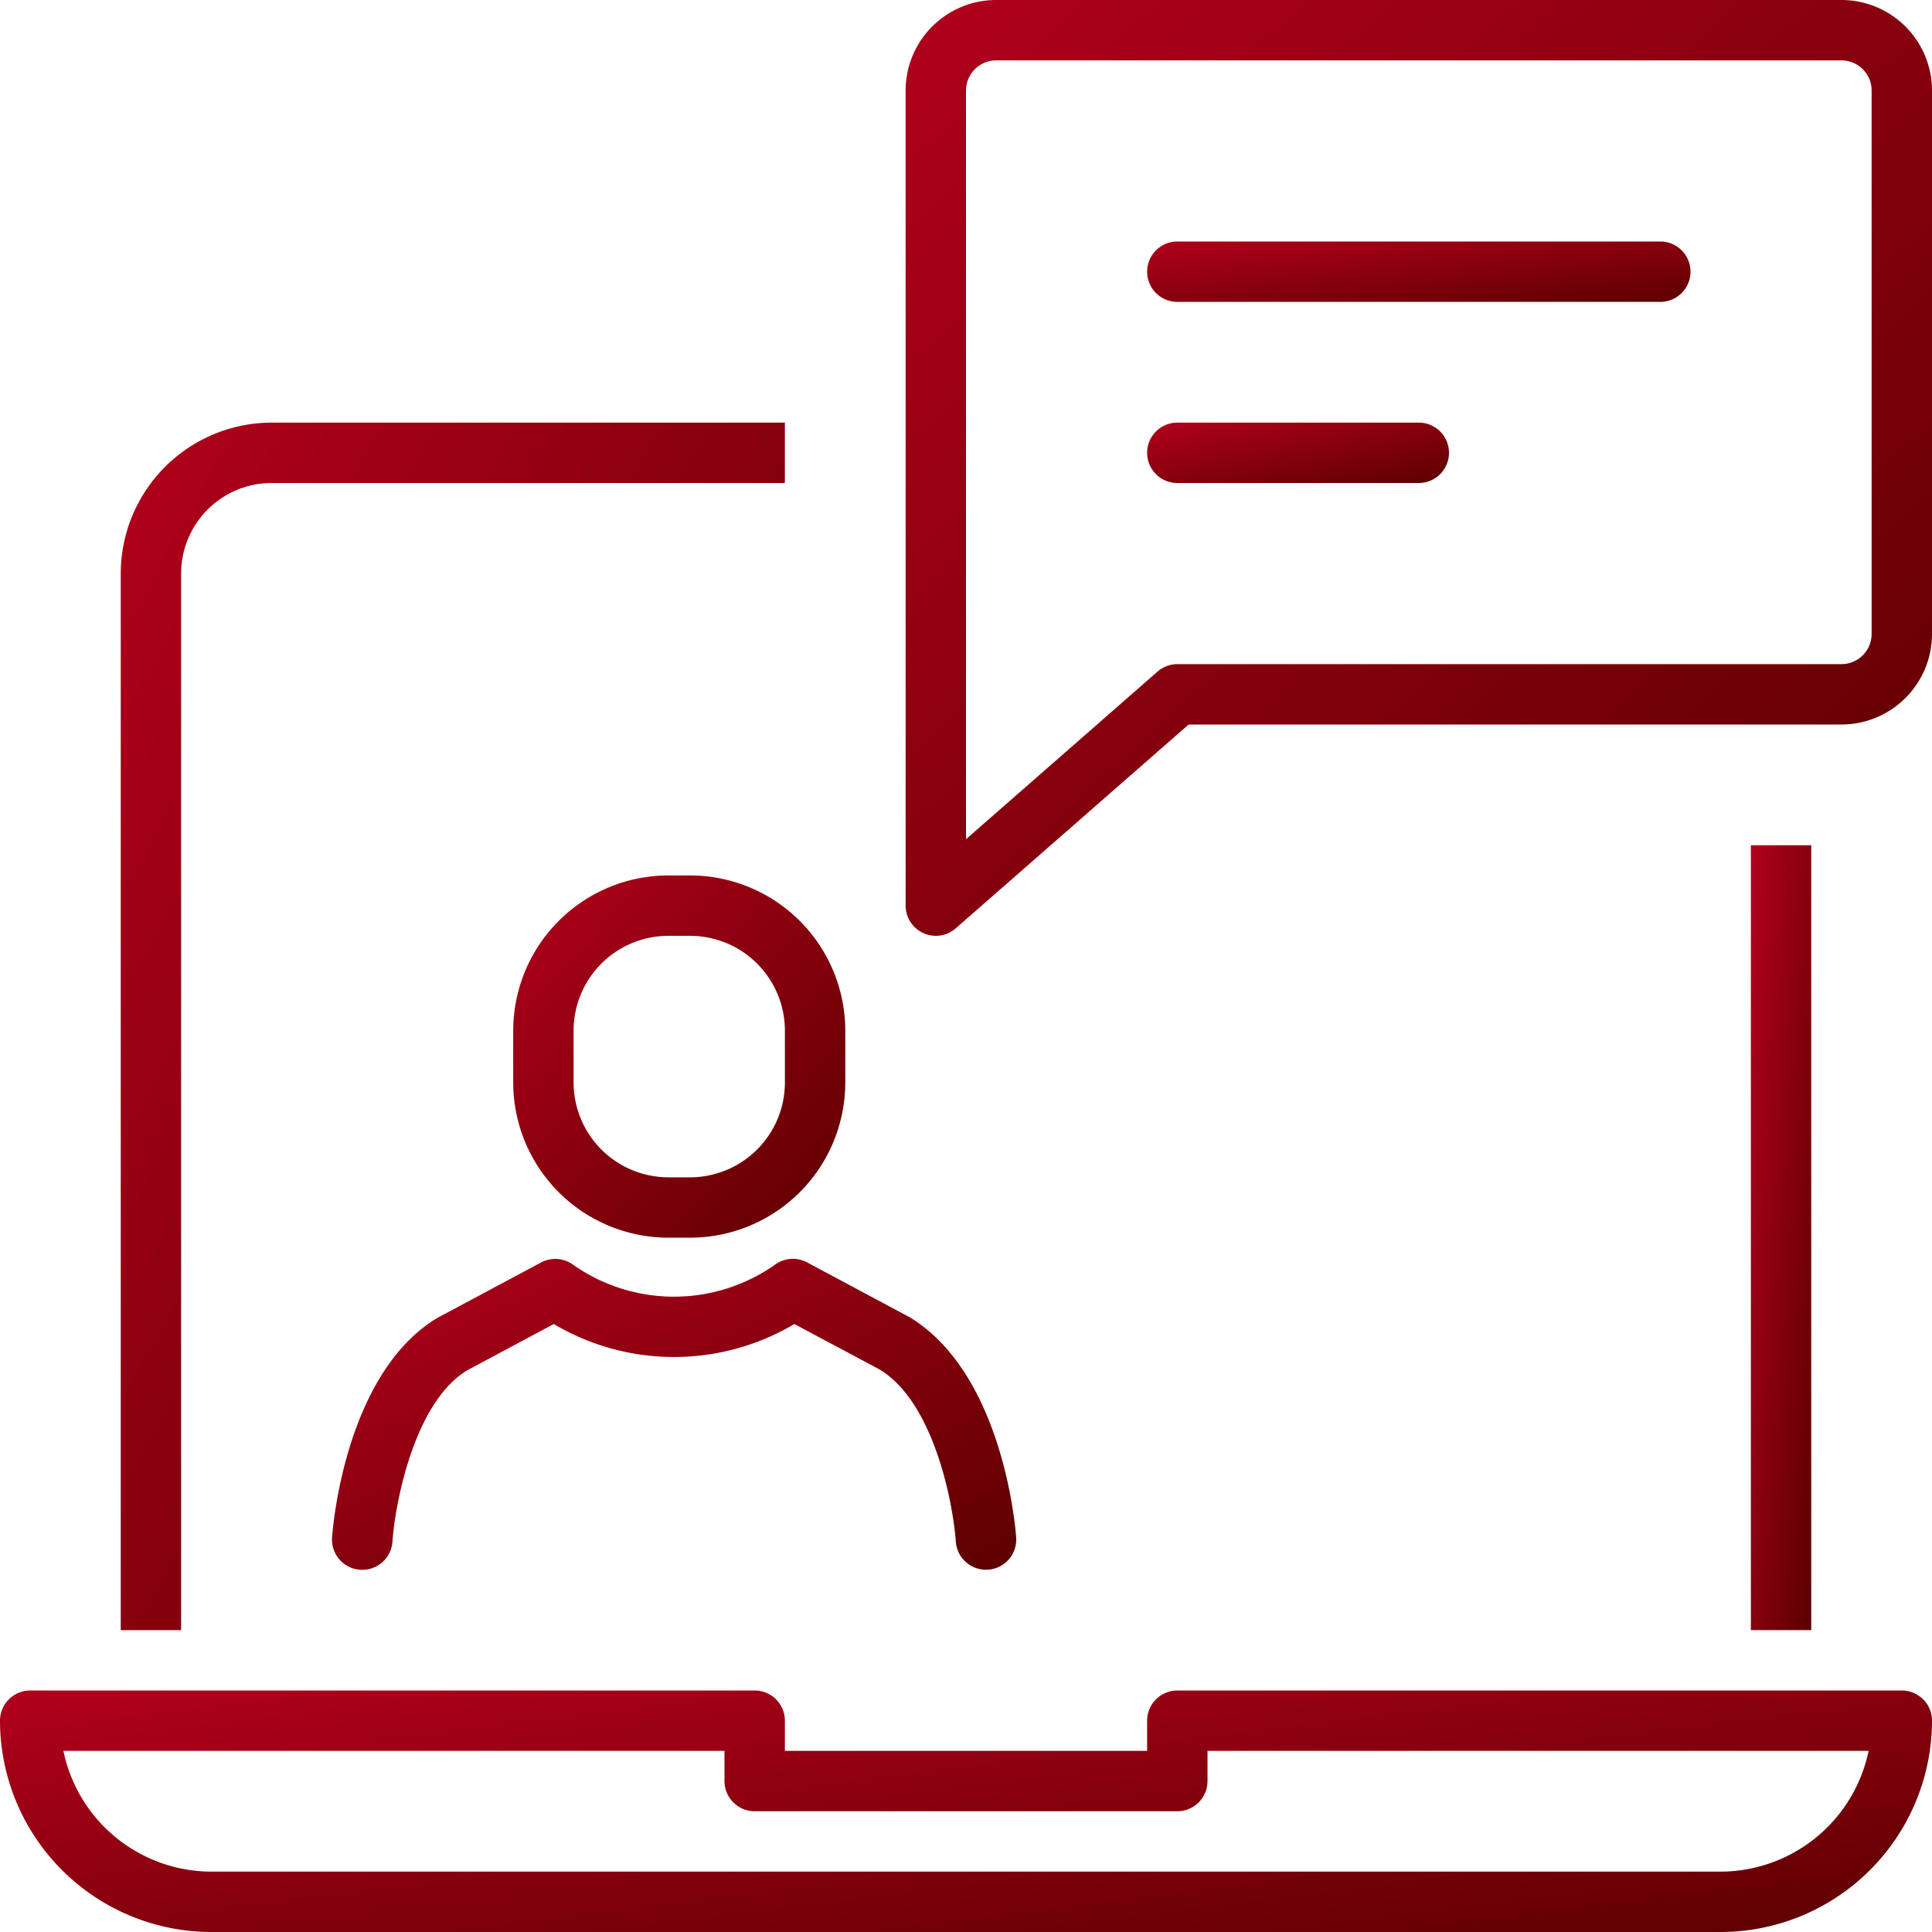
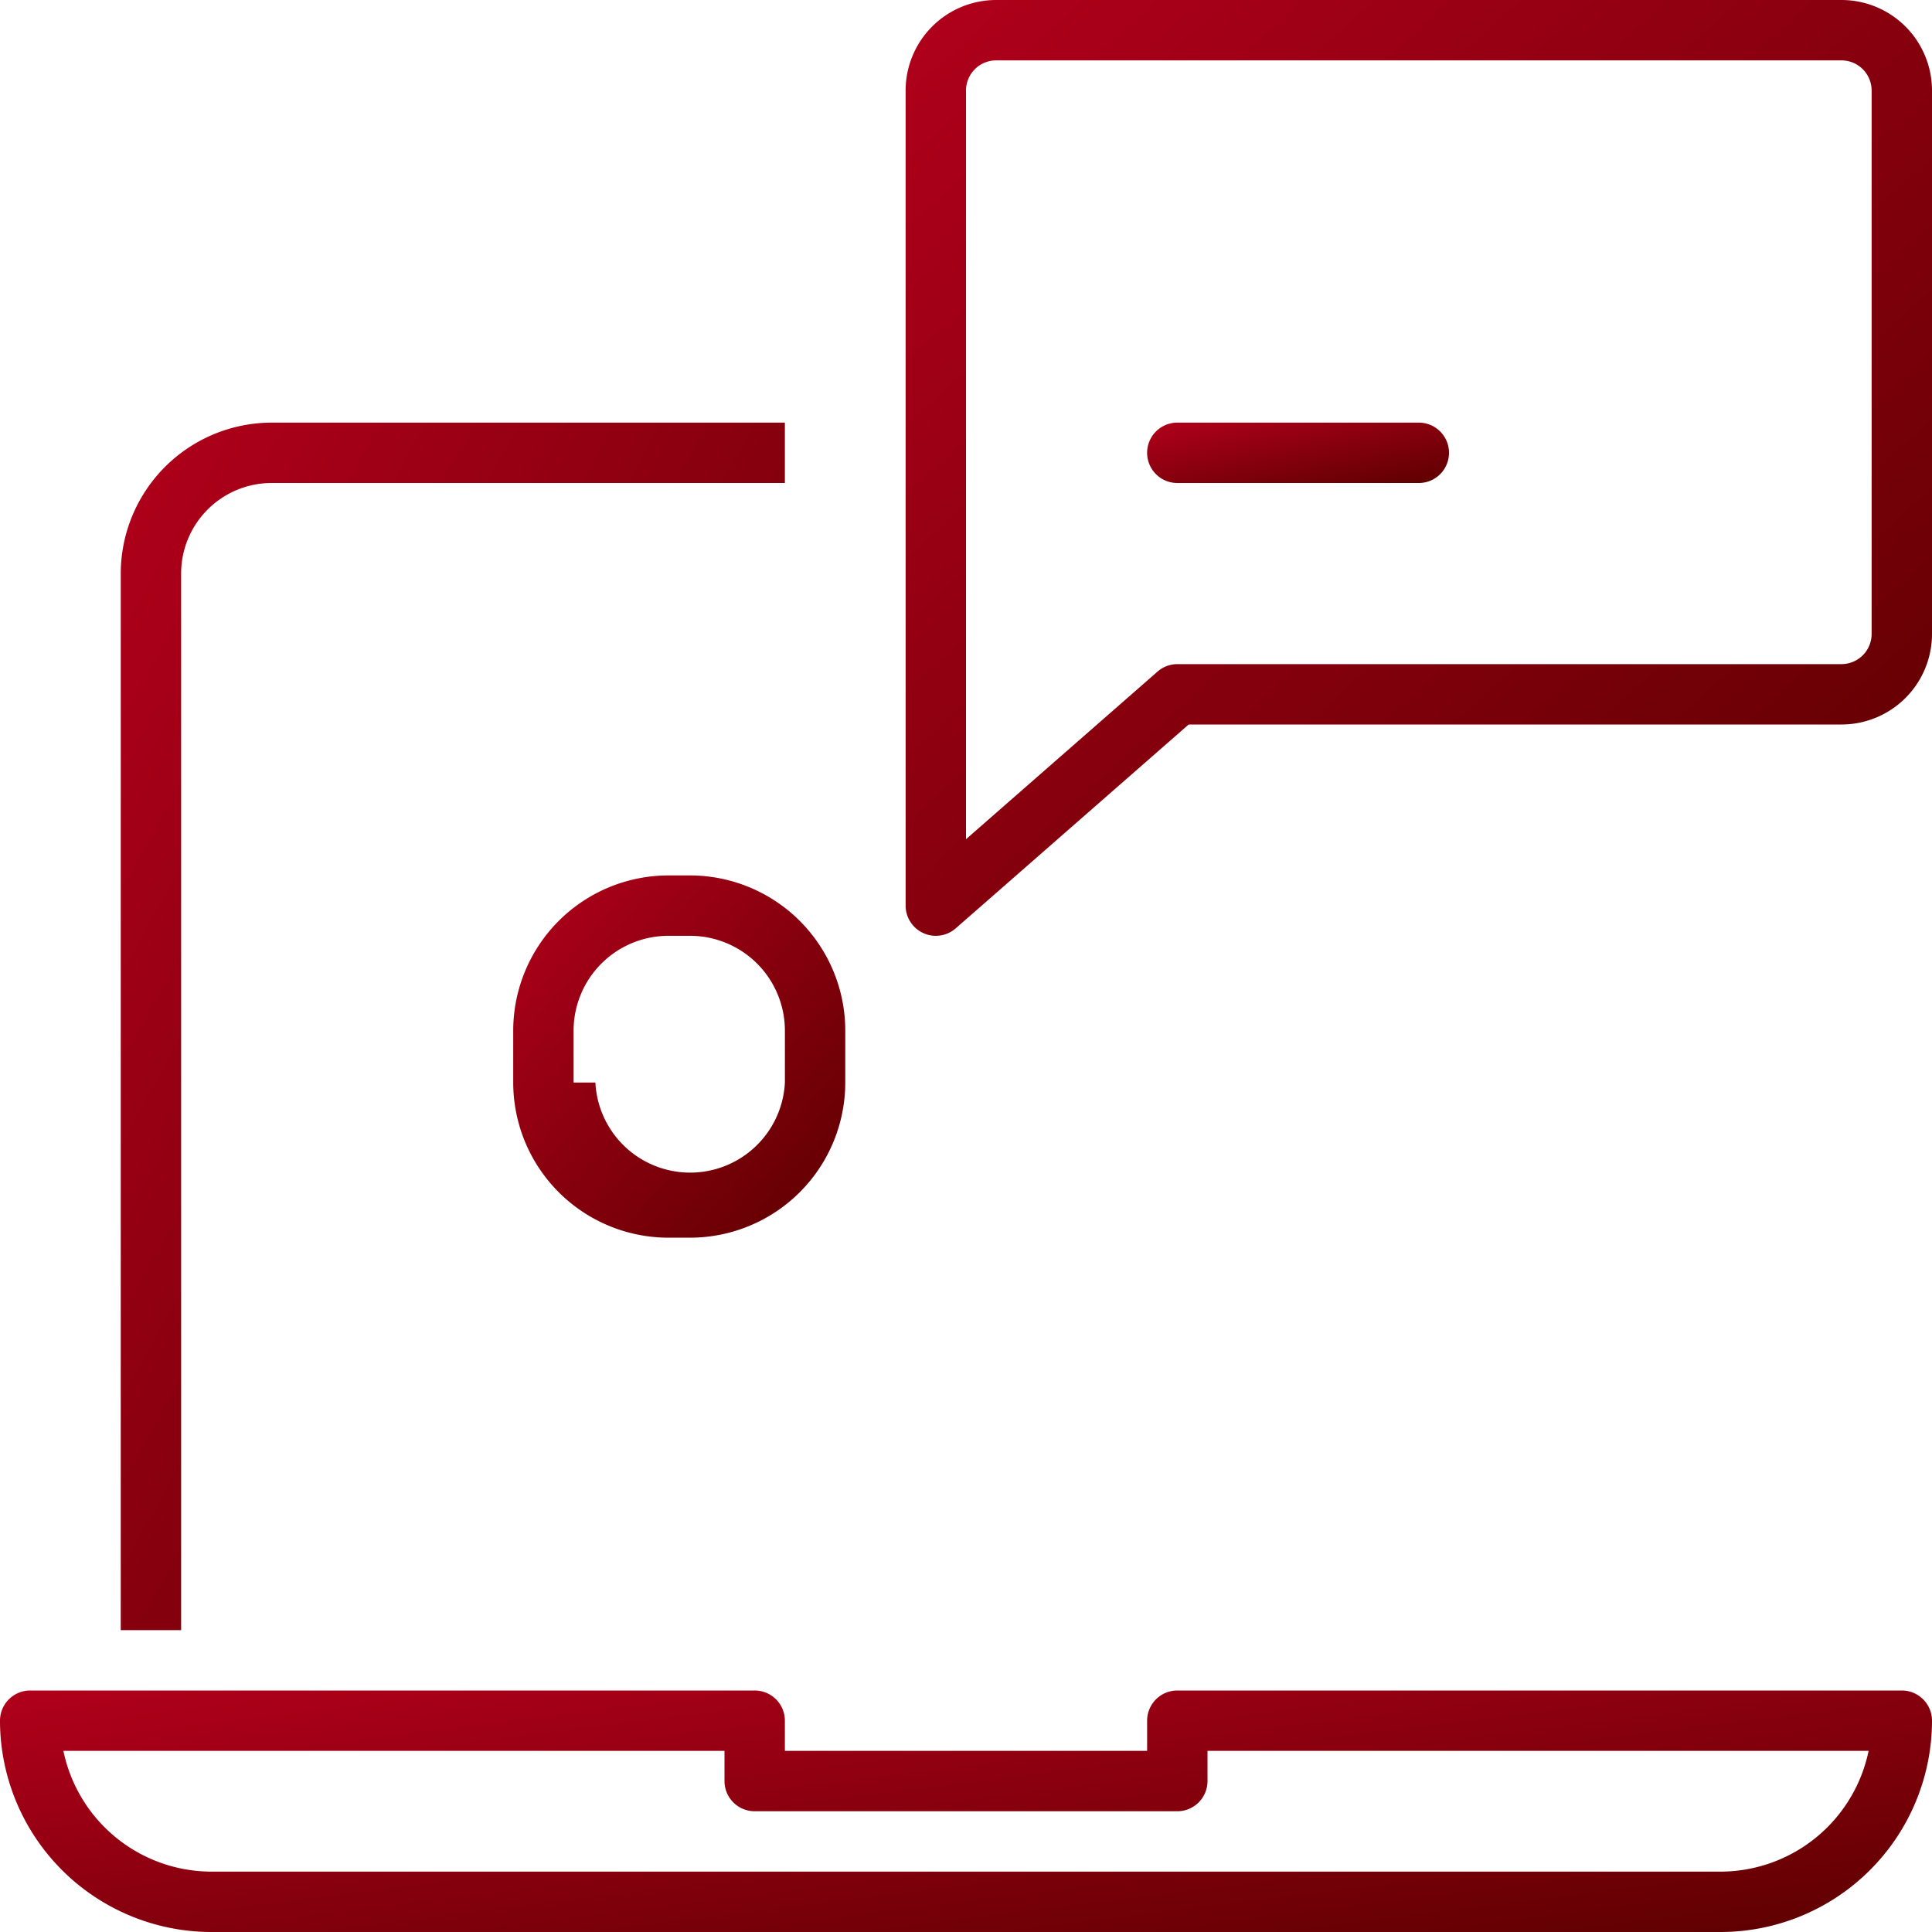
<svg xmlns="http://www.w3.org/2000/svg" id="Group_10" data-name="Group 10" viewBox="0 0 64 64">
  <defs>
    <style>
      .cls-1 {
        fill: none;
      }

      .cls-2 {
        fill: url(#linear-gradient);
      }

      .cls-3 {
        clip-path: url(#clip-path);
      }
    </style>
    <linearGradient id="linear-gradient" x1="1" y1="1" x2="0" gradientUnits="objectBoundingBox">
      <stop offset="0" stop-color="#5c0000" />
      <stop offset="1" stop-color="#b1001b" />
    </linearGradient>
    <clipPath id="clip-path">
      <path id="Clip_12" data-name="Clip 12" class="cls-1" d="M0,64H64V0H0Z" transform="translate(0)" />
    </clipPath>
  </defs>
-   <path id="Fill_1" data-name="Fill 1" class="cls-2" d="M5.861,12H5.139A5.145,5.145,0,0,1,0,6.86V5.14A5.145,5.145,0,0,1,5.139,0h.722A5.145,5.145,0,0,1,11,5.14V6.86A5.145,5.145,0,0,1,5.861,12ZM5.139,2A3.143,3.143,0,0,0,2,5.14V6.86A3.143,3.143,0,0,0,5.139,10h.722A3.143,3.143,0,0,0,9,6.86V5.14A3.143,3.143,0,0,0,5.861,2Z" transform="translate(17.001 29)" />
-   <path id="Fill_3" data-name="Fill 3" class="cls-2" d="M21.663,10.3a1,1,0,0,1-1-.93c-.085-1.21-.7-4.591-2.518-5.7L15.314,2.161a7.815,7.815,0,0,1-7.97,0L4.467,3.7C2.7,4.779,2.083,8.16,2,9.37A1,1,0,0,1,0,9.233c.015-.22.4-5.4,3.474-7.267L6.923.122A1,1,0,0,1,7.974.189a5.807,5.807,0,0,0,6.707,0A1,1,0,0,1,15.733.118l3.406,1.821c3.12,1.9,3.508,7.074,3.523,7.294a1,1,0,0,1-.929,1.065c-.023,0-.047,0-.07,0" transform="translate(11 41.699)" />
+   <path id="Fill_1" data-name="Fill 1" class="cls-2" d="M5.861,12H5.139A5.145,5.145,0,0,1,0,6.86V5.14A5.145,5.145,0,0,1,5.139,0h.722A5.145,5.145,0,0,1,11,5.14V6.86A5.145,5.145,0,0,1,5.861,12ZM5.139,2A3.143,3.143,0,0,0,2,5.14V6.86h.722A3.143,3.143,0,0,0,9,6.86V5.14A3.143,3.143,0,0,0,5.861,2Z" transform="translate(17.001 29)" />
  <path id="Fill_5" data-name="Fill 5" class="cls-2" d="M1,31a.977.977,0,0,1-.413-.09A1,1,0,0,1,0,30V3A3,3,0,0,1,3,0H31a3,3,0,0,1,3,3V21a3,3,0,0,1-3,3H9.376L1.659,30.753A1,1,0,0,1,1,31ZM3,2A1,1,0,0,0,2,3V27.8l6.341-5.549A1,1,0,0,1,9,22H31a1,1,0,0,0,1-1V3a1,1,0,0,0-1-1Z" transform="translate(30)" />
-   <path id="Fill_7" data-name="Fill 7" class="cls-2" d="M17,2H1A1,1,0,0,1,1,0H17a1,1,0,0,1,0,2" transform="translate(38 8)" />
  <path id="Fill_9" data-name="Fill 9" class="cls-2" d="M9,2H1A1,1,0,0,1,1,0H9A1,1,0,0,1,9,2" transform="translate(38 14)" />
  <path id="Clip_12-2" data-name="Clip 12" class="cls-1" d="M0,64H64V0H0Z" transform="translate(0)" />
  <g id="Group_10-2" data-name="Group 10" class="cls-3">
-     <path id="Fill_11" data-name="Fill 11" class="cls-2" d="M0,26H2V0H0Z" transform="translate(58 28)" />
    <path id="Fill_13" data-name="Fill 13" class="cls-2" d="M2,40H0V5A5.006,5.006,0,0,1,5,0H22V2H5A3,3,0,0,0,2,5Z" transform="translate(4 14)" />
    <path id="Fill_14" data-name="Fill 14" class="cls-2" d="M57,8H7A7.008,7.008,0,0,1,0,1,1,1,0,0,1,1,0H25a1,1,0,0,1,1,1V2H38V1a1,1,0,0,1,1-1H63a1,1,0,0,1,1,1A7.008,7.008,0,0,1,57,8ZM2.1,2A5.016,5.016,0,0,0,7,6H57a5.018,5.018,0,0,0,4.9-4H40V3a1,1,0,0,1-1,1H25a1,1,0,0,1-1-1V2Z" transform="translate(0 56)" />
  </g>
</svg>